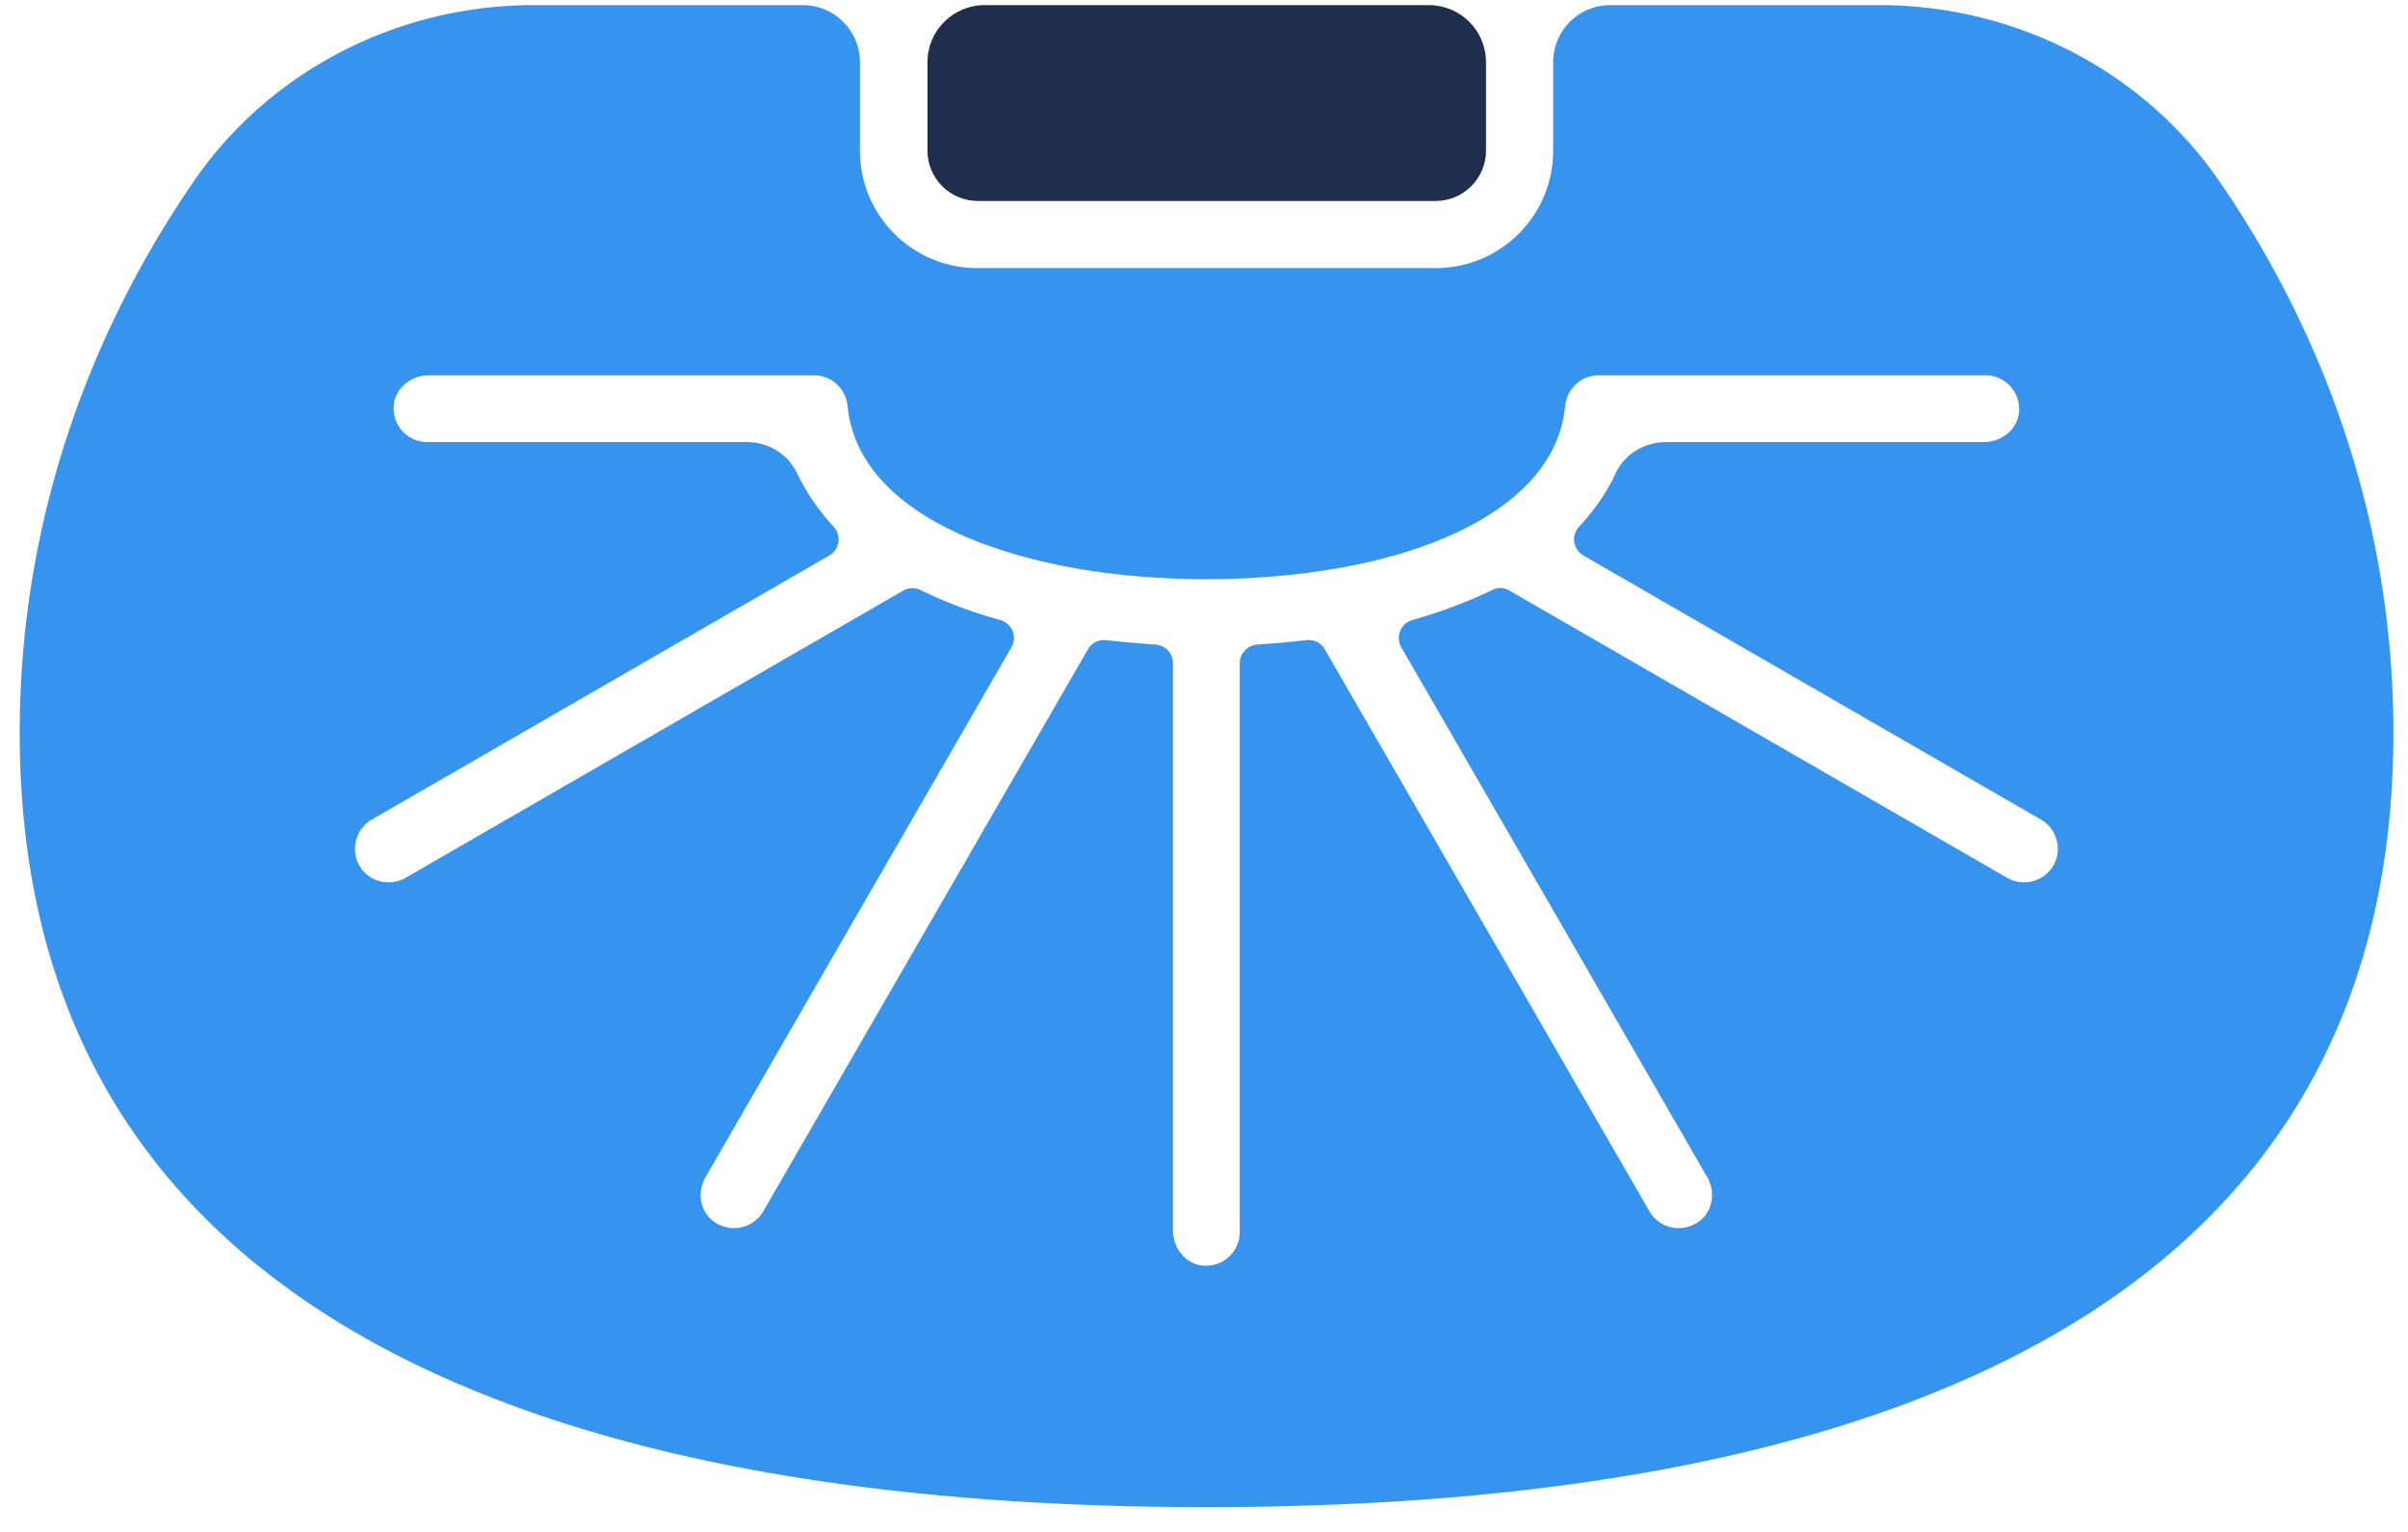
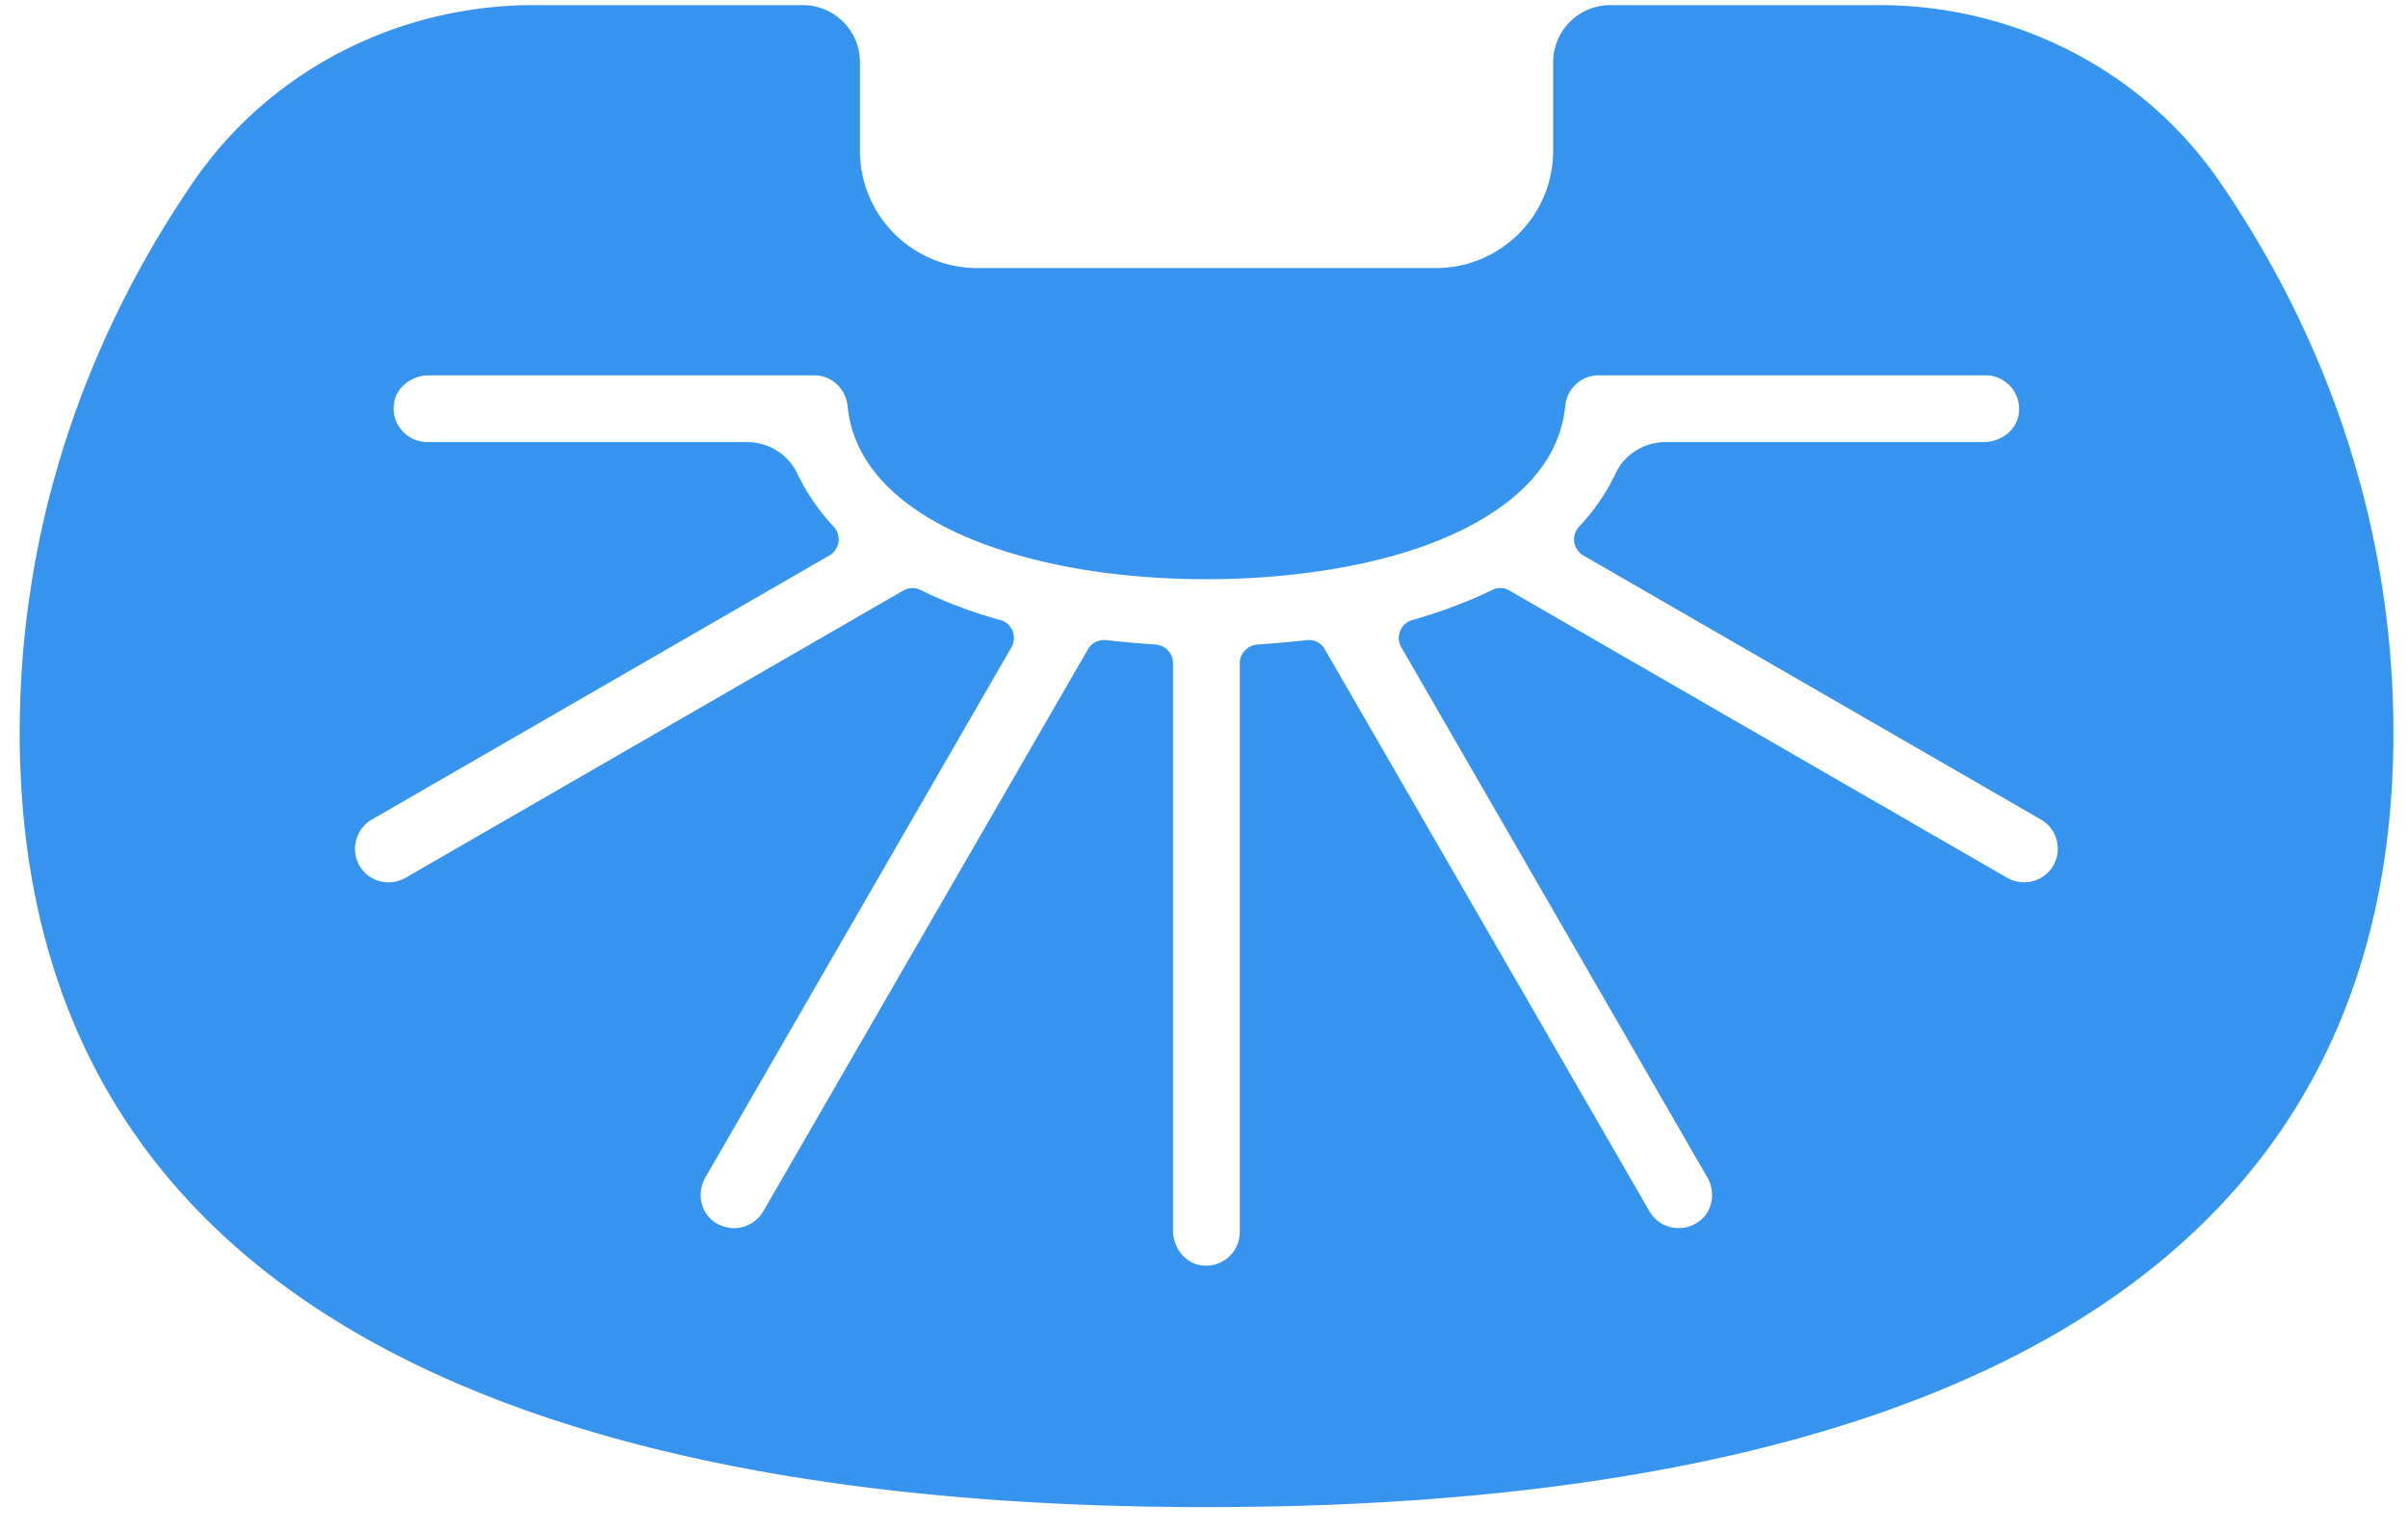
<svg xmlns="http://www.w3.org/2000/svg" width="66" height="42" fill="none">
-   <path fill="#202E4D" d="M26.79 5.51h12.56c.76 0 1.38-.62 1.38-1.38V1.71c0-.87-.7-1.57-1.57-1.57H26.99c-.87 0-1.57.7-1.57 1.57v2.42c0 .76.62 1.38 1.38 1.38h-.01Z" />
  <path fill="#3794EE" d="M60.85 5C58.75 1.93 55.23.14 51.51.14h-7.37c-.87 0-1.57.7-1.57 1.57v2.42c0 1.78-1.44 3.22-3.22 3.22H26.79c-1.78 0-3.22-1.44-3.22-3.22V1.71c0-.87-.7-1.57-1.57-1.57h-7.37C10.91.14 7.39 1.93 5.29 5 2.28 9.4.54 14.56.54 20.09c0 16.03 14.56 21.23 32.53 21.23S65.6 36.13 65.6 20.09c0-5.53-1.74-10.7-4.75-15.09Zm-4.57 18.73a.931.931 0 0 1-1.26.34l-13.65-7.88a.484.484 0 0 0-.48-.01c-.66.32-1.38.59-2.18.82a.51.51 0 0 0-.3.75l8.38 14.52c.22.37.17.86-.14 1.15-.19.17-.41.25-.64.25a.91.91 0 0 1-.8-.46l-8.9-15.41c-.1-.18-.3-.27-.5-.25-.44.05-.89.09-1.34.12-.27.02-.49.24-.49.51v15.6c0 .56-.5 1-1.07.91-.45-.07-.76-.5-.76-.96V18.18c0-.27-.21-.49-.49-.51-.45-.03-.9-.07-1.34-.12-.2-.02-.4.07-.5.25l-8.9 15.41a.931.931 0 0 1-1.44.21c-.31-.29-.36-.78-.14-1.15l8.38-14.52a.51.51 0 0 0-.3-.75c-.8-.22-1.53-.5-2.18-.82a.51.51 0 0 0-.48.01l-13.65 7.88a.93.93 0 0 1-.46.12.91.91 0 0 1-.8-.46.93.93 0 0 1 .34-1.26l12.54-7.24a.51.51 0 0 0 .12-.79c-.42-.45-.75-.94-1-1.46-.25-.53-.79-.86-1.38-.86h-8.76c-.56 0-1-.5-.91-1.07.07-.45.5-.76.96-.76h10.55c.48 0 .87.36.92.84.12 1.22.87 2.26 2.24 3.08 1.07.64 2.51 1.12 4.18 1.4 2.18.36 4.65.36 6.83 0 1.67-.27 3.12-.76 4.18-1.4 1.37-.82 2.12-1.86 2.24-3.08.05-.48.44-.84.92-.84h10.6c.56 0 1 .5.91 1.07-.07.45-.5.76-.96.76h-8.71c-.59 0-1.13.33-1.38.86-.24.52-.58 1.01-1 1.46a.51.51 0 0 0 .12.79l12.54 7.24c.44.25.59.82.34 1.26Z" />
</svg>